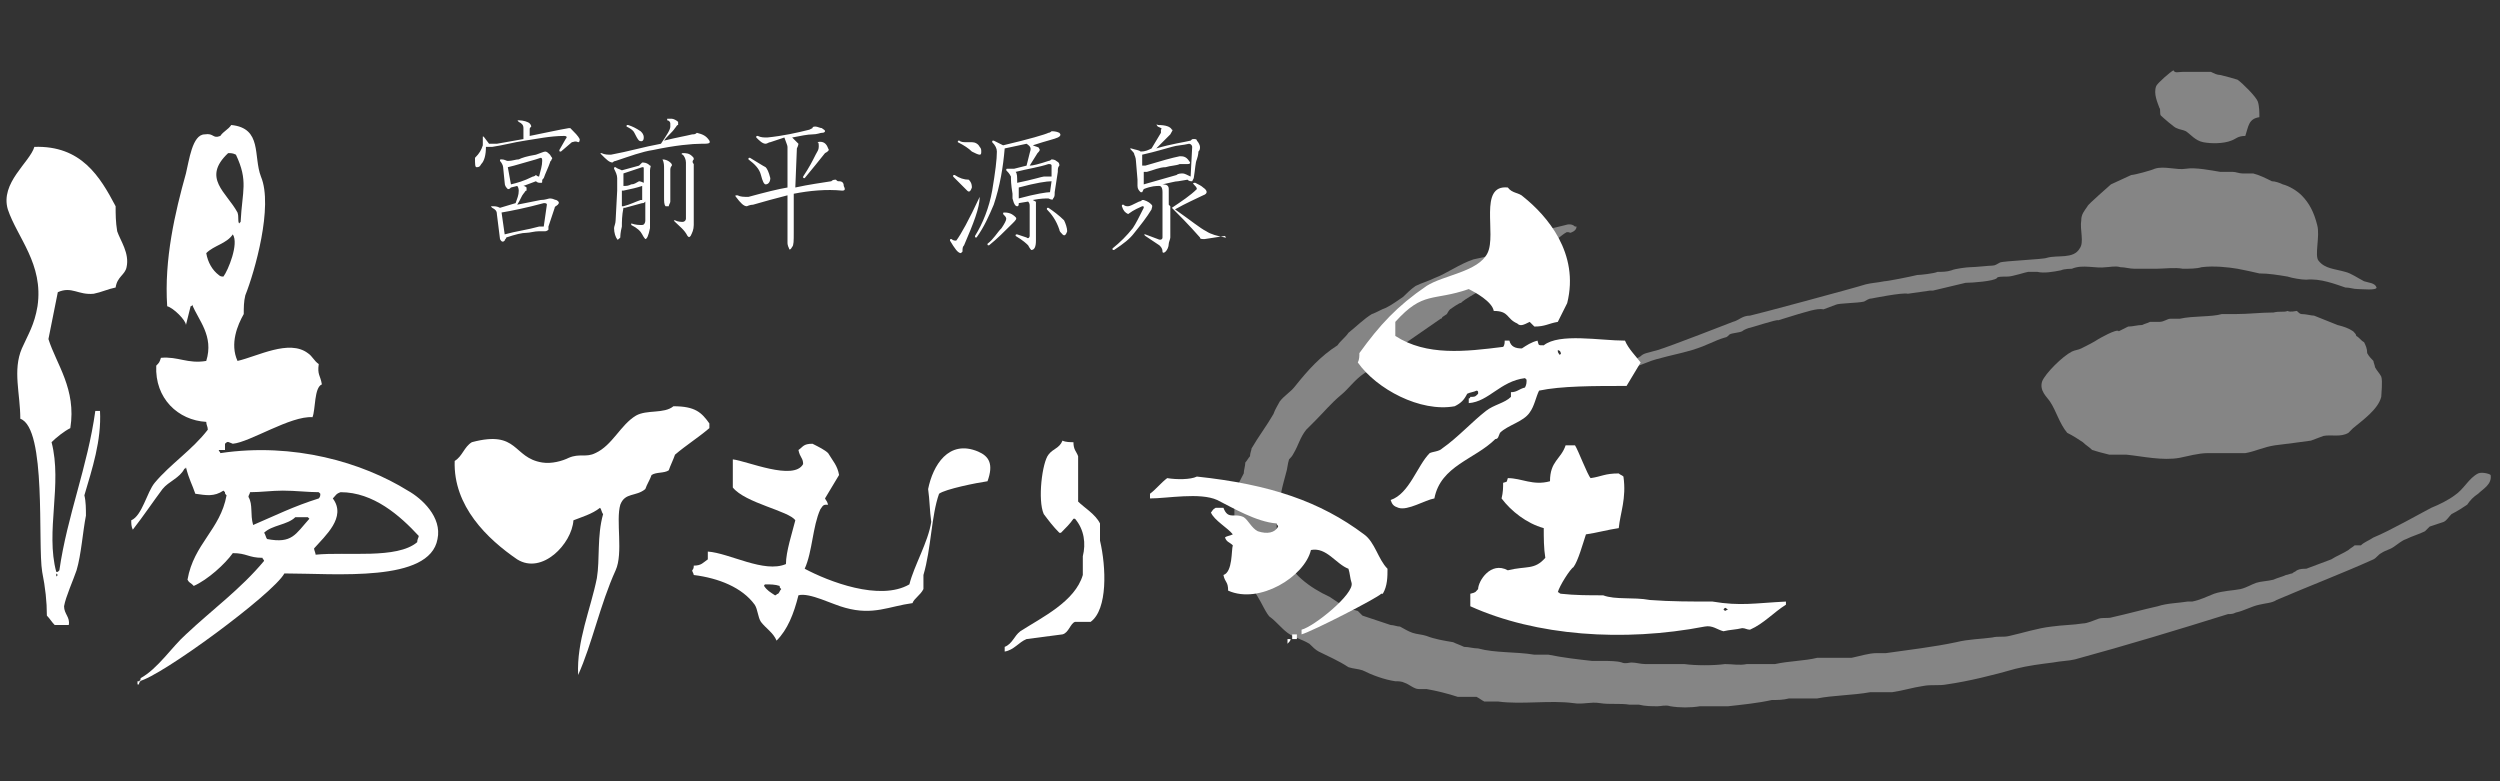
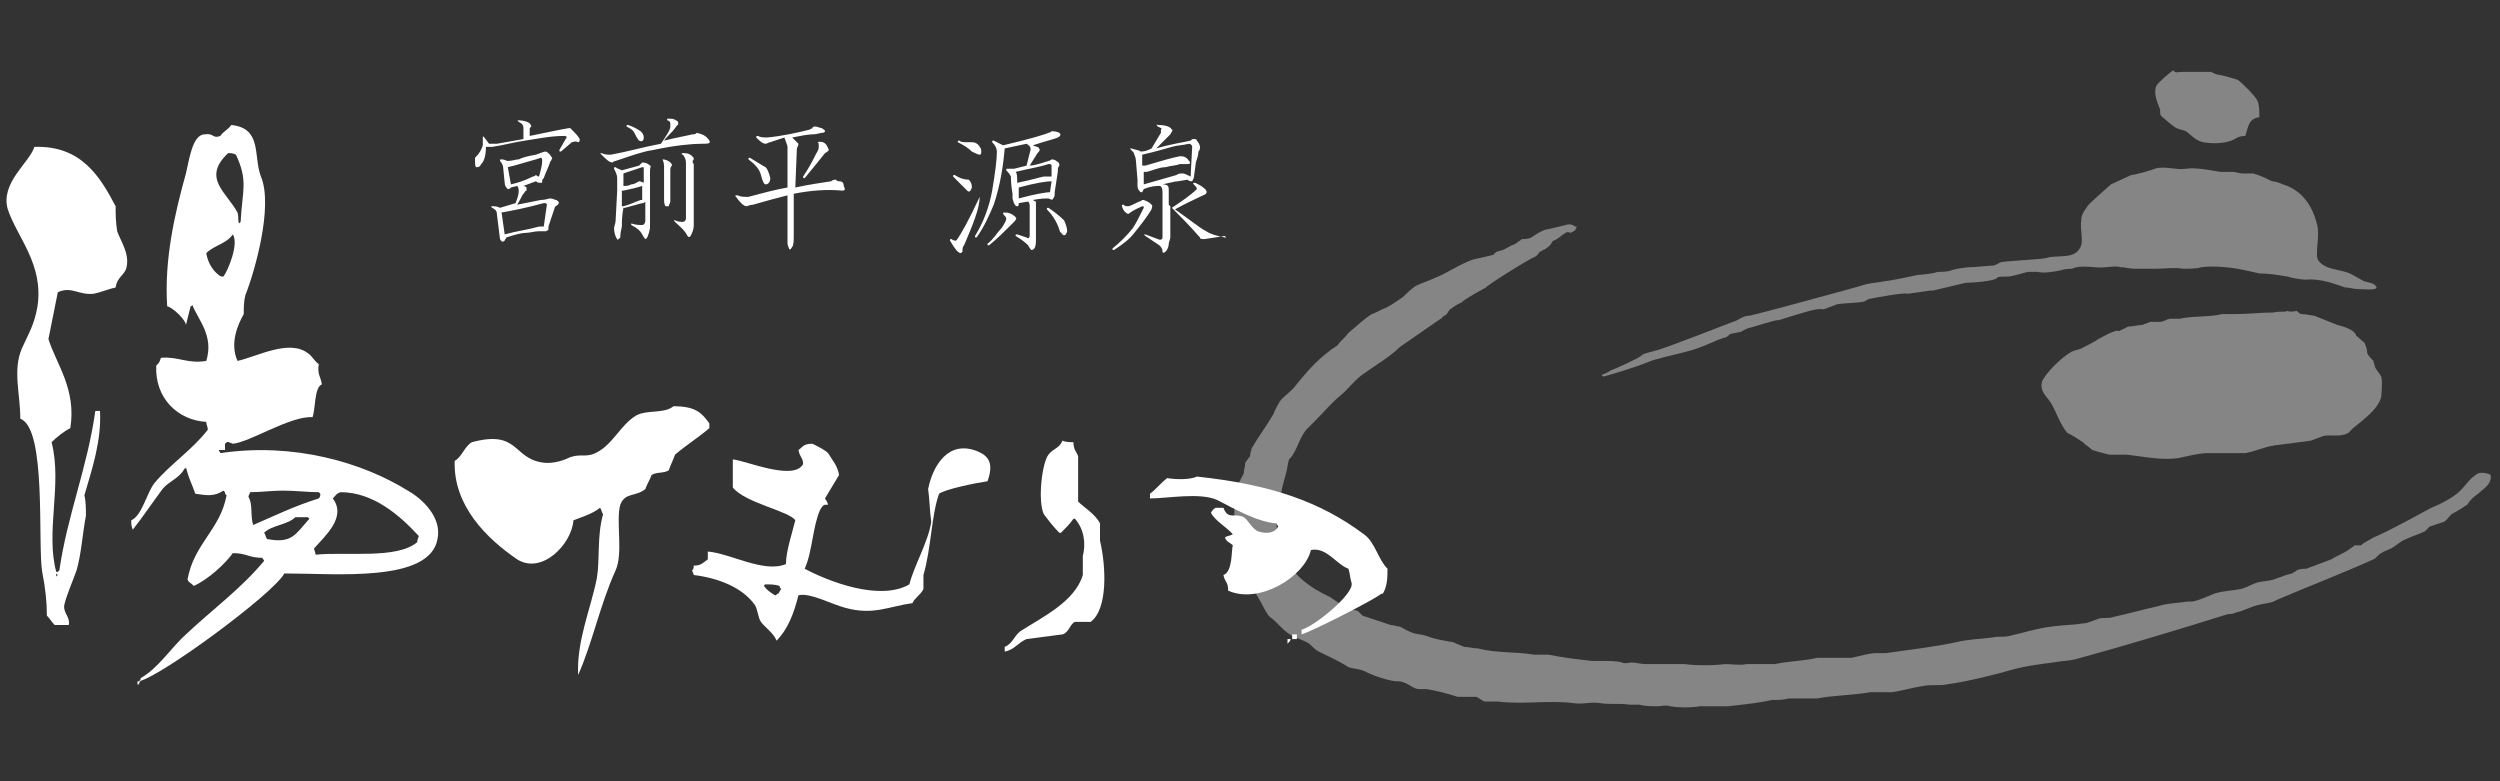
<svg xmlns="http://www.w3.org/2000/svg" version="1.1" id="レイヤー_1" x="0px" y="0px" viewBox="0 0 160 50" style="enable-background:new 0 0 160 50;" xml:space="preserve">
  <rect x="0" y="0" width="160" height="50" fill="#333333" stroke="none" />
  <style type="text/css">
	.st0{opacity:0.4;}
	.st1{fill:#FFFFFF;}
</style>
  <g>
    <g class="st0">
      <path class="st1" d="M139.7,4.6c0.6,0,1.2,0,1.8,0c0.2,0.1,0.4,0.2,0.6,0.2c0.4,0.1,0.8,0.2,1.1,0.3c0.3,0.2,1.2,1.1,1.3,1.4    c0.1,0.3,0.1,0.7,0.1,1c-0.7,0.1-0.7,0.6-0.9,1.2c-0.5,0-0.6,0.2-0.9,0.3c-0.5,0.2-1.3,0.2-1.8,0.1c-0.5-0.1-0.8-0.5-1.1-0.7    c-0.2-0.1-0.4-0.1-0.6-0.2c-0.1,0-0.9-0.7-1-0.8c-0.1-0.1,0-0.4-0.1-0.5c-0.1-0.3-0.4-0.9-0.2-1.4c0.1-0.2,0.9-0.9,1.1-1    C139.2,4.7,139.4,4.6,139.7,4.6z" />
      <path class="st1" d="M119.4,18.2c0.4-0.1,0.7-0.1,1.2-0.2c0.2,0,1.7-0.3,2.1-0.4c0.2,0,1.1-0.1,1.3-0.2c0.3,0,0.6,0,0.9-0.1    c0.2-0.1,1-0.2,1.2-0.2c0.3,0,1.2-0.1,1.4-0.1c0.2,0,0.3-0.1,0.5-0.2c0.2-0.1,2.8-0.2,3-0.3c0.7-0.2,1.7,0.1,2.1-0.6    c0.3-0.4,0-1.2,0.1-1.8c0-0.4,0.2-0.6,0.4-0.9c0-0.1,1.4-1.3,1.5-1.4c0.2-0.1,1.1-0.5,1.3-0.6c0.2,0,1.3-0.3,1.5-0.4    c0.6-0.2,1.4,0.1,2,0c0.6-0.1,1.6,0.1,2.2,0.2c0.3,0,0.5,0,0.8,0c0.2,0,0.4,0.1,0.6,0.1c0.2,0,0.4,0,0.7,0    c0.4,0.1,0.8,0.3,1.2,0.5c0.2,0,0.5,0.1,0.7,0.2c0.4,0.1,0.9,0.4,1.2,0.7c0.5,0.5,0.8,1.1,1,1.9c0.2,0.7-0.2,2,0.1,2.3    c0.4,0.5,1,0.5,1.7,0.7c0.4,0.1,0.8,0.4,1.2,0.6c0.3,0.1,0.7,0.1,0.8,0.4c0,0.2-0.9,0.1-1.2,0.1c-0.3,0-0.5-0.1-0.8-0.1    c-0.6-0.2-1.6-0.6-2.5-0.5c-0.3,0-0.9-0.1-1.2-0.2c-0.6-0.1-1.2-0.2-1.8-0.2c-0.4-0.1-0.9-0.2-1.4-0.3c-0.6-0.1-1.5-0.2-2.3-0.1    c-0.3,0.1-0.8,0.1-1.2,0.1c-0.5-0.1-1.2,0-1.7,0c-0.5,0-0.9,0-1.4,0c-0.3,0-0.6-0.1-0.9-0.1c-0.3-0.1-0.7,0-0.9,0    c-0.7,0.1-1.5-0.2-2.2,0.1c0,0-0.5,0-0.7,0.1c-0.5,0.1-1.1,0.2-1.5,0.1c0,0-0.4,0-0.6,0c-0.1,0-1,0.3-1.3,0.3    c-0.3,0-0.7,0-0.7,0.1c-0.2,0.2-1.6,0.3-2,0.3c0,0-2.1,0.5-2.1,0.5c-0.1,0-0.1,0-0.2,0l-1.4,0.2c-0.3-0.1-2.3,0.3-2.3,0.3    c0,0,0,0,0,0c-0.2,0-0.3,0.1-0.5,0.2c-0.4,0.1-1.6,0.1-1.8,0.2c0,0-0.8,0.3-0.8,0.3c-0.4-0.1-1.2,0.2-1.6,0.3l-1.3,0.4    c0-0.1-1.8,0.5-1.9,0.5c0,0-0.3,0.1-0.4,0.2c-0.2,0.1-0.6,0.1-0.8,0.2c0,0,0,0,0,0c-0.1,0.1-0.2,0.2-0.3,0.2    c-0.7,0.2-1.1,0.5-2.1,0.8c-1,0.3-2.2,0.5-2.9,0.8c-0.7,0.3-2.7,0.9-2.8,0.9c0,0-0.1-0.1-0.1-0.1c0.2-0.1,0.3-0.1,0.6-0.3    c0.3-0.1,1.6-0.7,1.9-0.9c0.2-0.2,0.4-0.2,1.1-0.4c0.7-0.2,4.8-1.8,4.8-1.8c0.4-0.1,0.6-0.4,1.1-0.4    C112.1,20.2,118.8,18.4,119.4,18.2z" />
      <path class="st1" d="M92.2,20.4c0,0,0.1,0,0.1-0.1l0.3-0.2c0,0,0.1-0.2,0.2-0.3c0,0,0.7-0.5,0.7-0.4c0.1-0.2,1.6-1,1.6-1    c0-0.1,2.7-1.8,3.2-2l0.1-0.1c0.1-0.1,0.2-0.3,0.2-0.2c0.1,0,0.2-0.2,0.2-0.1c0,0,0.3-0.2,0.4-0.3l0.2-0.3c0.2,0,0.6-0.4,0.8-0.5    c0.1-0.1,0.3,0,0.3,0c0,0,0.4-0.1,0.4-0.4c0,0-0.1,0-0.1,0c-0.1-0.1-0.3-0.2-0.6-0.1c0,0-1.2,0.3-1.3,0.3    c-0.3,0.1-0.6,0.3-0.9,0.5c-0.2,0.1-0.4,0.1-0.6,0.1c-0.1,0.1-0.3,0.2-0.4,0.3c-0.3,0.1-0.6,0.3-0.8,0.4c-0.1,0-0.3,0.1-0.4,0.1    c-0.1,0.1-0.2,0.1-0.2,0.2c-0.4,0.1-0.8,0.2-1.3,0.3c-0.9,0.3-1.7,0.9-2.5,1.2c-0.4,0.2-0.8,0.3-1.2,0.5c-0.3,0.2-0.6,0.5-0.8,0.7    c-0.3,0.2-0.7,0.5-1.1,0.7c-0.3,0.1-0.6,0.3-0.9,0.4c-0.5,0.3-1,0.8-1.5,1.2c-0.2,0.3-0.5,0.5-0.7,0.8c-1.1,0.7-1.9,1.6-2.7,2.6    c-0.3,0.4-0.7,0.6-1,1c-0.1,0.2-0.3,0.5-0.4,0.8c-0.4,0.7-1,1.5-1.4,2.2c0,0.1-0.1,0.3-0.1,0.5c-0.1,0.1-0.2,0.3-0.3,0.4    c0,0.2-0.1,0.5-0.1,0.7c-0.2,0.4-0.5,0.9-0.6,1.3c0,0.2,0,0.4,0,0.6c0,0.5,0,1,0,1.5c0.1,0.2,0.1,0.4,0.2,0.5    c0.2,0.6,0,1.3,0.2,1.9c0.2,0.8,0.7,1.4,1.1,2.1c0.2,0.3,0.6,1.2,0.8,1.3c0.4,0.3,0.7,0.7,1.1,1c0.4,0.3,0.9,0.4,1.4,0.7    c0.2,0.2,0.4,0.4,0.6,0.5c0.6,0.3,1.3,0.6,1.9,1c0.3,0.1,0.6,0.1,0.9,0.2c0.6,0.3,1.4,0.6,2.1,0.7c0.2,0,0.4,0,0.6,0.1    c0.3,0.1,0.6,0.4,0.9,0.4c0.2,0,0.3,0,0.5,0c0.6,0.1,1.4,0.3,2,0.5c0.4,0,0.8,0,1.2,0c0.2,0.1,0.3,0.2,0.5,0.3c0.3,0,0.6,0,0.9,0    c1.5,0.2,3.3-0.1,4.8,0.1c0.6,0.1,1.1-0.1,1.7,0c0.6,0.1,1.3,0,1.9,0.1c0.2,0,0.4,0,0.6,0c0.4,0.1,0.8,0.1,1.2,0.1    c0.2,0,0.5-0.1,0.8,0c0.6,0.1,1.3,0.1,1.9,0c0.6,0,1.2,0,1.8,0c0.9-0.1,1.9-0.2,2.8-0.4c0.4,0,0.7,0,1.1-0.1c0.6,0,1.2,0,1.8,0    c1-0.2,2.3-0.2,3.4-0.4c0.5,0,0.9,0,1.4,0c0.7-0.1,1.3-0.3,2-0.4c0.5-0.1,1,0,1.5-0.1c1.4-0.2,3-0.6,4.4-1    c0.8-0.2,1.6-0.3,2.4-0.4c0.5-0.1,1-0.1,1.4-0.2c3.3-0.9,6.6-1.9,9.8-2.9c0.2,0,0.3,0,0.5-0.1c0.5-0.1,1-0.4,1.5-0.5    c0.4-0.1,0.8-0.1,1.1-0.3c2.1-0.9,4.2-1.7,6.2-2.6c0.2-0.1,0.3-0.3,0.5-0.4c0.3-0.2,0.5-0.2,0.8-0.4c0.3-0.2,0.5-0.4,0.8-0.5    c0.4-0.2,0.8-0.3,1.2-0.5c0.1-0.1,0.2-0.2,0.3-0.3c0.3-0.1,0.6-0.2,0.9-0.3c0.2-0.1,0.3-0.3,0.5-0.5c0.4-0.2,0.7-0.4,1-0.6    c0.2-0.3,0.4-0.5,0.7-0.7c0.3-0.3,0.9-0.6,0.8-1.2c-0.1-0.1-0.6-0.2-0.8-0.1c-0.6,0.3-0.9,1-1.5,1.4c-0.4,0.3-1,0.6-1.5,0.8    c-0.4,0.2-2.7,1.5-3.7,1.9c-0.3,0.2-0.6,0.3-0.8,0.5c-0.1,0-0.3,0-0.4,0c-0.1,0.1-0.3,0.2-0.4,0.3c-0.3,0.2-0.8,0.4-1.1,0.6    c-0.5,0.2-1.1,0.4-1.6,0.6c-0.2,0-0.4,0-0.6,0.1c-0.1,0.1-0.2,0.1-0.3,0.2c-0.1,0-0.3,0.1-0.4,0.1c-0.2,0.1-0.6,0.2-0.8,0.3    c-0.4,0.1-0.8,0.1-1.1,0.2c-0.3,0.1-0.6,0.3-1,0.4c-0.5,0.1-1.1,0.1-1.7,0.3c-0.5,0.2-0.9,0.4-1.4,0.5c-0.1,0-0.2,0-0.3,0    c-0.6,0.1-1.3,0.1-1.9,0.3c-0.9,0.2-2,0.5-2.9,0.7c-0.3,0.1-0.6,0-0.9,0.1c-0.3,0.1-0.7,0.3-1,0.3c-0.6,0.1-1.3,0.1-2,0.2    c-0.9,0.1-1.8,0.4-2.7,0.6c-0.4,0.1-0.7,0-1.1,0.1c-0.7,0.1-1.5,0.1-2.3,0.3c-1.4,0.3-3.1,0.5-4.5,0.7c-0.2,0-0.4,0-0.6,0    c-0.5,0-1.1,0.2-1.6,0.3c-0.7,0-1.5,0-2.2,0c-0.8,0.2-1.8,0.2-2.7,0.4c-0.6,0-1.2,0-1.8,0c-0.5,0.1-0.9,0-1.4,0    c-0.7,0.1-1.9,0.1-2.6,0c-0.8,0-1.6,0-2.5,0c-0.3,0-0.6-0.1-0.9-0.1c-0.1,0-0.4,0.1-0.6,0c-0.3-0.1-0.8-0.1-1.2-0.1    c-0.2,0-0.5,0-0.7,0c-0.9-0.1-1.8-0.2-2.8-0.4c-0.3,0-0.6,0-0.9,0c-1.2-0.2-2.5-0.1-3.6-0.4c-0.3,0-0.6-0.1-0.9-0.1    c-0.2-0.1-0.5-0.2-0.7-0.3c-0.6-0.1-1.2-0.2-1.7-0.4c-0.3-0.1-0.6-0.1-0.9-0.2c-0.3-0.1-0.6-0.3-0.8-0.4c-0.2,0-0.4-0.1-0.6-0.1    c-0.6-0.2-1.2-0.4-1.8-0.6c-0.1-0.1-0.2-0.2-0.3-0.3c-0.3-0.1-0.6-0.1-0.9-0.3c-0.3-0.2-0.6-0.4-0.9-0.6c-1.3-0.6-2.5-1.5-3-2.8    c-0.1-0.2-0.2-0.4-0.3-0.5c-0.1-0.6-0.1-1.2-0.1-1.9c0-0.2,0-0.4,0-0.6c0.1-0.3,0.3-0.5,0.3-0.9c0.1-0.5,0.2-0.8,0.3-1.2    c0.1-0.3,0.1-0.6,0.2-0.9c0.1-0.1,0.2-0.2,0.3-0.4c0.3-0.5,0.4-1,0.8-1.5c0.2-0.2,0.4-0.4,0.6-0.6c0.5-0.5,1-1.1,1.6-1.6    c0.5-0.4,0.9-1,1.5-1.4c0.7-0.5,1.7-1.1,2.3-1.7L92.2,20.4z" />
      <path class="st1" d="M146.4,19.9c0.2,0.1,0.5,0,0.6,0c0.1,0.1,0.2,0.2,0.3,0.2c0.3,0,0.6,0.1,0.8,0.1c0.5,0.2,1,0.4,1.5,0.6    c0.4,0.1,0.7,0.2,1,0.4c0.1,0.1,0.2,0.2,0.2,0.3c0.2,0.1,0.3,0.3,0.5,0.4c0.1,0.2,0.2,0.4,0.2,0.7c0.1,0.2,0.3,0.4,0.4,0.5    c0,0.1,0.1,0.3,0.1,0.4c0.1,0.2,0.3,0.4,0.4,0.6c0.1,0.3,0,1.1,0,1.3c-0.2,0.8-1.2,1.5-1.8,2c-0.1,0.1-0.2,0.2-0.3,0.3    c-0.5,0.3-1.1,0.1-1.6,0.2c-0.3,0.1-0.5,0.2-0.8,0.3c-0.7,0.1-1.5,0.2-2.3,0.3c-0.7,0.1-1.3,0.4-1.9,0.5c-0.8,0-1.6,0-2.4,0    c-0.6,0-1.3,0.2-1.8,0.3c-1.1,0.2-2.4-0.1-3.4-0.2c-0.4,0-0.7,0-1.1,0c-0.4-0.1-0.8-0.2-1.1-0.3c-0.2-0.2-0.4-0.3-0.6-0.5    c-0.3-0.2-0.6-0.4-1-0.6c-0.5-0.6-0.7-1.4-1.1-2c-0.2-0.3-0.7-0.7-0.5-1.3c0.2-0.5,1.3-1.6,1.9-1.9c0.2-0.1,0.4-0.1,0.6-0.2    c0.4-0.2,0.8-0.4,1.1-0.6c0,0,1.2-0.7,1.3-0.5c0.2-0.1,0.4-0.2,0.6-0.3c0.3,0,0.6-0.1,0.9-0.1c0.2-0.1,0.3-0.1,0.5-0.2    c0.2,0,0.4,0,0.6,0c0.3,0,0.5-0.2,0.7-0.2c0.2,0,0.4,0,0.6,0c0.9-0.2,2-0.1,2.7-0.3c0.3,0,0.6,0,0.9,0c0.8,0,1.6-0.1,2.4-0.1    C145.9,19.9,146.2,20,146.4,19.9z" />
    </g>
    <g>
      <g>
        <g>
          <path class="st1" d="M7.4,13.2c-1-1.9-2.2-3.9-5.2-3.8c-0.3,1-2.2,2.3-1.7,4c0.6,1.8,2.3,3.5,1.9,6.2c-0.2,1.2-0.6,1.8-1,2.7      c-0.6,1.4-0.1,2.9-0.1,4.5c1.7,0.6,1.1,8,1.4,9.8c0.2,1,0.3,1.9,0.3,2.8c0.2,0.2,0.3,0.4,0.5,0.6C3.8,40,4,40,4.4,40      c0.1-0.5-0.3-0.7-0.3-1.2c0.1-0.6,0.6-1.7,0.8-2.3C5.2,35.5,5.3,34,5.5,33c0-0.4,0-0.9-0.1-1.3c0.5-1.7,1.1-3.5,1-5.4      c-0.1,0-0.2,0-0.3,0C5.6,29.9,4.3,33,3.8,36.5c0,0,0,0-0.1,0.1c0,0,0,0-0.1,0C2.9,34,4,31,3.3,28.3c0.3-0.3,0.8-0.7,1.2-0.9      c0.4-2.5-0.9-4.1-1.4-5.7c0.2-1,0.4-2,0.6-3C4.6,18.3,5,18.9,6,18.8c0.5-0.1,0.9-0.3,1.4-0.4c0.1-0.7,0.6-0.8,0.7-1.3      c0.2-0.9-0.4-1.7-0.6-2.3C7.4,14.2,7.4,13.7,7.4,13.2z M3.6,36.7c0,0,0.1,0.1,0.1,0.1c0,0-0.1,0.1-0.1,0.1      C3.6,36.9,3.6,36.8,3.6,36.7z M26.1,31.4c-2.9-1.8-7.3-3.1-12-2.4c0-0.1-0.1-0.1-0.1-0.2c0.1,0,0.3,0,0.4,0c0-0.1,0-0.3,0-0.4      c0.2-0.2,0.2-0.1,0.5,0c1.1-0.1,3.7-1.8,5.1-1.7c0.2-0.5,0.1-1.9,0.6-2.1c-0.1-0.6-0.3-0.6-0.2-1.3c-0.3-0.2-0.4-0.5-0.7-0.7      c-1.2-0.9-3.2,0.2-4.5,0.5c-0.5-1.1,0-2.3,0.4-3c0-0.4,0-0.8,0.1-1.2c0.6-1.5,1.8-5.7,1-7.6c-0.5-1.3,0.1-3.1-1.9-3.3      c-0.2,0.3-0.5,0.4-0.7,0.7c-0.5,0.2-0.4-0.2-1-0.1c-0.8,0-1,1.7-1.2,2.5c-0.7,2.5-1.4,5.5-1.2,8.5c0.4,0.1,1.2,0.9,1.2,1.2      c0.1-0.4,0.2-0.8,0.3-1.2c0,0,0.1,0,0.1-0.1c0.4,1,1.4,2,0.9,3.6c-1.2,0.2-1.8-0.3-2.9-0.2c-0.1,0.3-0.1,0.3-0.3,0.5      c-0.1,2.1,1.4,3.5,3.2,3.6c0,0.2,0.1,0.3,0.1,0.5c-1,1.3-2.4,2.2-3.4,3.4c-0.5,0.6-0.8,2.1-1.5,2.4c0,0.2,0,0.4,0.1,0.6      c0.7-0.9,1.3-1.8,1.9-2.6c0.4-0.5,1.1-0.7,1.4-1.3c0,0,0.1,0,0.1-0.1c0.2,0.8,0.4,1.1,0.6,1.7c0.7,0.1,1.2,0.2,1.8-0.2      c0,0,0,0,0.1,0.1c0,0.1,0,0.1,0.1,0.2c-0.4,2.2-2.1,3.1-2.5,5.4c0.1,0.2,0.2,0.2,0.3,0.3c0,0,0,0,0.1,0.1c0.9-0.4,2-1.4,2.5-2.1      c0.9,0,1,0.3,1.9,0.3c0,0.1,0.1,0.1,0.1,0.2c-1.5,1.8-3.3,3.1-5,4.7c-0.9,0.8-1.8,2.2-2.9,2.8c0,0.1,0,0.1-0.1,0.2      c1.4-0.3,8.6-5.6,9.3-6.9c3.3,0,9.3,0.6,9.8-2.2C28.3,33.1,27,31.9,26.1,31.4z M14.6,9.8c0.2,0,0.3,0,0.5,0.1      c0.8,1.7,0.4,2.3,0.3,4.3c0,0,0,0-0.1,0.1c-0.1-0.2,0-0.4-0.1-0.7C14.5,12.3,12.9,11.4,14.6,9.8z M13.2,16.2      c0.5-0.5,1.3-0.6,1.7-1.2c0.4,0.6-0.3,2.3-0.6,2.7c-0.1,0-0.2,0-0.3-0.1C13.6,17.3,13.3,16.8,13.2,16.2z M16.2,33.6      c-0.2-0.7,0-1.3-0.3-1.8c0-0.1,0.1-0.2,0.1-0.3c0.7,0,1.4-0.1,2.1-0.1c0.8,0,1.6,0.1,2.3,0.1c0,0,0,0,0.1,0.1      c0,0.1,0,0.2-0.1,0.3C18.8,32.4,17.6,33,16.2,33.6z M17.1,34.5c-0.1-0.1-0.1-0.3-0.2-0.4c0.5-0.5,1.5-0.5,2-1c0.3,0,0.6,0,0.8,0      c0,0,0,0,0.1,0.1C18.9,34.2,18.7,34.8,17.1,34.5z M26.7,34.7c-1.3,1.1-4.5,0.6-6.5,0.8c0-0.1-0.1-0.3-0.1-0.4      c0.7-0.8,2.1-2,1.2-3.2c0.2-0.2,0.2-0.3,0.5-0.4c2.1,0,3.8,1.5,5,2.8C26.8,34.4,26.7,34.5,26.7,34.7z M8.8,43.8      C8.9,43.8,8.9,43.8,8.8,43.8c0.1,0,0.1,0,0.1,0c0-0.1,0-0.1,0.1-0.2c-0.1,0-0.1,0-0.2,0C8.8,43.7,8.8,43.7,8.8,43.8z" />
        </g>
      </g>
      <g>
        <g>
          <path class="st1" d="M43.1,26c-0.6,0.5-1.7,0.2-2.4,0.6c-1,0.6-1.5,1.9-2.6,2.4c-0.6,0.3-1,0-1.7,0.3c-0.4,0.2-1.1,0.4-1.7,0.3      c-1.9-0.3-1.5-2.1-4.5-1.3c-0.5,0.3-0.6,0.9-1.1,1.2c-0.1,2.9,2.1,5,4,6.3c1.6,1,3.5-1,3.6-2.5c0.5-0.2,1.2-0.4,1.7-0.8      c0.1,0.1,0.1,0.3,0.2,0.4c-0.4,1.4-0.2,2.9-0.4,4.1c-0.4,2-1.3,4-1.2,6.2c0.9-2,1.4-4.5,2.4-6.7c0.5-1.1,0-3.2,0.3-4.2      c0.3-0.8,1-0.5,1.6-1c0.1-0.3,0.3-0.6,0.4-0.9c0.3-0.2,0.8-0.1,1.1-0.3c0.1-0.3,0.3-0.7,0.4-1c0.7-0.6,1.5-1.1,2.2-1.7      c0-0.1,0-0.2,0-0.3C44.9,26.4,44.5,26,43.1,26z" />
        </g>
      </g>
      <g>
        <g>
          <path class="st1" d="M62.6,28.9c-1.9-0.8-2.9,0.9-3.2,2.4c0.1,0.7,0.1,1.4,0.2,2.1c-0.2,1.3-1.1,2.8-1.4,4      c-1.9,1.1-5.2-0.2-6.7-1c0.5-1.1,0.5-2.7,1-3.8c0.2-0.3,0.2-0.3,0.5-0.3c-0.1-0.3-0.1-0.2-0.2-0.4c0.3-0.5,0.6-1,0.9-1.5      c-0.1-0.6-0.4-0.9-0.7-1.4c-0.2-0.2-0.6-0.4-1-0.6c-0.6,0-0.6,0.2-0.9,0.4c0.1,0.5,0.3,0.5,0.3,0.9c-0.6,1.1-3.6-0.2-4.5-0.3      c0,0.6,0,1.2,0,1.8c0.8,1,3.6,1.5,4,2.1c-0.2,0.8-0.6,2-0.6,2.8c-1.4,0.6-3.6-0.7-5-0.8c0,0.2,0,0.3,0,0.5      c-0.3,0.2-0.4,0.4-0.9,0.4c0,0.1,0,0.2-0.1,0.3c0,0.1,0.1,0.2,0.1,0.3c1.6,0.2,3.1,0.8,3.9,1.9c0.2,0.3,0.2,0.8,0.4,1.1      c0.3,0.4,0.8,0.7,1,1.2c0.7-0.7,1.1-1.7,1.4-2.9c0.7-0.2,2.2,0.6,3,0.8c1.8,0.5,2.8-0.1,4.3-0.3c0.1-0.3,0.5-0.5,0.7-0.9      c0-0.3,0-0.6,0-0.9c0.5-1.7,0.5-3.8,1-5.2c0.4-0.3,2.4-0.7,3.1-0.8C63.6,29.7,63.3,29.2,62.6,28.9z M49.8,38      c-0.1,0-0.1,0.1-0.2,0.1c-0.3-0.2-0.5-0.3-0.7-0.6c0,0,0-0.1,0.1-0.1c0.3,0,0.6,0,0.9,0.1c0,0.1,0,0.1,0.1,0.2      C49.9,37.8,49.9,37.9,49.8,38z" />
        </g>
      </g>
      <g>
        <g>
          <path class="st1" d="M70.4,34.6c0-0.4,0-0.7,0-1.1c-0.3-0.6-1-1-1.4-1.4c0-1,0-1.9,0-2.9c-0.1-0.3-0.3-0.4-0.3-0.9      c-0.2,0-0.5,0-0.7-0.1c-0.2,0.5-0.6,0.5-0.9,0.9c-0.4,0.5-0.7,2.9-0.3,3.8c0.3,0.4,0.6,0.8,1,1.2c0,0,0,0,0.1,0      c0.3-0.3,0.6-0.6,0.8-0.9c0,0,0,0,0.1,0c0.6,0.7,0.7,1.6,0.5,2.4c0,0.4,0,0.8,0,1.2c-0.5,1.7-2.6,2.7-4,3.6      c-0.4,0.3-0.5,0.8-1,1c0,0.1,0,0.2,0,0.3c0.6-0.1,0.9-0.6,1.4-0.8c0.8-0.1,1.5-0.2,2.3-0.3c0.4-0.1,0.5-0.7,0.8-0.8      c0.3,0,0.6,0,1,0C70.9,39,70.8,36.3,70.4,34.6z" />
        </g>
      </g>
      <g>
        <g>
-           <path class="st1" d="M109.6,38.5c-1.3,0-2.7,0-4-0.1c-1.1-0.2-2.2,0-3-0.3c-0.9,0-1.8,0-2.7-0.1c-0.1,0-0.1-0.1-0.2-0.1      c0.1-0.4,0.8-1.5,1-1.6c0.3-0.4,0.6-1.5,0.8-2.1c0.7-0.1,1.4-0.3,2.1-0.4c0.1-1,0.5-1.9,0.3-3.3c-0.1-0.1-0.2-0.1-0.3-0.2      c-0.9,0-1.1,0.2-1.8,0.3c-0.2-0.2-0.8-1.8-1-2.1c-0.2,0-0.4,0-0.6,0c-0.3,0.9-1,1-1,2.3c-1.1,0.3-1.8-0.2-2.7-0.2      c-0.1,0.3,0,0.2-0.3,0.3c0,0.3,0,0.6-0.1,1c0.6,0.8,1.6,1.6,2.7,1.9c0,0.6,0,1.3,0.1,1.9c-0.7,0.8-1.2,0.5-2.4,0.8      c-1.1-0.6-1.9,0.7-1.9,1.2c-0.2,0.2-0.1,0.2-0.5,0.3c0,0.3,0,0.5,0,0.8c4.2,1.9,9.8,2.3,15,1.3c0.5-0.1,0.8,0.2,1.2,0.3      c0.4-0.1,0.8-0.1,1.2-0.2c0.2,0,0.3,0.1,0.5,0.1c0.9-0.4,1.5-1.1,2.3-1.6c0-0.1,0-0.1,0-0.2C112.3,38.6,111.4,38.8,109.6,38.5z       M110.4,39.1c0,0-0.1-0.1-0.1-0.1c0,0,0,0,0.1-0.1c0.1,0,0.1,0.1,0.2,0.1C110.4,39.1,110.4,39.1,110.4,39.1z M96,27.7      c0.5-0.5,1.5-0.7,1.9-1.3c0.3-0.4,0.4-1,0.6-1.4c1.4-0.3,3.5-0.3,5.6-0.3c0.3-0.5,0.6-1,0.9-1.5c-0.3-0.4-0.8-0.9-1-1.4      c-1.6,0-4.2-0.5-5.2,0.3c-0.4,0-0.3,0-0.4-0.3c-0.4,0.1-0.7,0.3-1,0.5c-0.4,0-0.7-0.1-0.8-0.5c-0.1,0-0.2,0-0.3,0      c0,0.1,0,0.3-0.1,0.4c-2.4,0.3-4.9,0.6-6.9-0.7c0-0.3,0-0.6,0-0.9c1.8-2,2.4-1.3,4.7-2.1c0.4,0.2,1.5,0.8,1.6,1.4      c1,0,0.8,0.5,1.5,0.8c0.2,0.2,0.4,0.1,0.8-0.1c0.1,0.1,0.2,0.2,0.3,0.3c0.7,0,0.9-0.2,1.5-0.3c0.2-0.4,0.4-0.8,0.6-1.2      c0.8-3.2-1.3-5.6-2.8-6.8c-0.3-0.3-0.7-0.2-1-0.6c-1.9-0.2-0.7,3-1.3,4.2c-0.6,1.2-2.8,1.4-3.9,2.1c-1.9,1.3-3,2.5-4.3,4.3      c0,0.2,0,0.4-0.1,0.6c1.2,1.7,4,3.2,6.2,2.8c0.4-0.2,0.6-0.4,0.8-0.8c0.2-0.1,0.4-0.1,0.6-0.2c0,0,0.1,0,0.1,0.1c0,0,0,0,0,0.1      c-0.2,0.2-0.2,0.2-0.5,0.2c0,0,0,0.1-0.1,0.1c0,0.1,0,0.2,0,0.3c1.3-0.1,2-1.4,3.6-1.6c0,0,0,0,0.1,0.1c0,0.2,0,0.3-0.1,0.5      c-0.4,0.1-0.5,0.3-0.9,0.3c0,0.1,0,0.2,0,0.3c-0.4,0.4-1.1,0.5-1.6,0.9c-0.9,0.7-1.8,1.7-2.8,2.4c-0.2,0.2-0.6,0.2-0.8,0.3      c-0.8,0.8-1.3,2.6-2.5,3c0.1,0.3,0.2,0.4,0.5,0.5c0.6,0.2,1.7-0.5,2.3-0.6c0.4-2.1,2.6-2.5,3.9-3.8C95.9,28.1,95.9,27.9,96,27.7      z M99.9,22.6C99.9,22.6,99.9,22.7,99.9,22.6c0,0.1-0.1,0.1-0.1,0.1c-0.1-0.2-0.1-0.1-0.1-0.3C99.9,22.5,99.8,22.4,99.9,22.6z" />
-         </g>
+           </g>
      </g>
      <g>
        <g>
          <path class="st1" d="M80.8,42C80.8,42,80.9,42,80.8,42c0-0.1,0-0.1,0-0.2C80.8,41.9,80.8,42,80.8,42z M81.8,41.5      C81.9,41.5,81.9,41.5,81.8,41.5c0-0.1,0-0.1,0-0.2C81.8,41.3,81.8,41.4,81.8,41.5z M87.3,34.2c-2.8-2.1-6-3.2-10.7-3.7      c-0.4,0.2-1.3,0.2-1.9,0.1c-0.4,0.3-0.7,0.7-1.1,1c0,0,0,0,0,0.1c0,0.1,0,0.1,0,0.2c1.1,0,3.2-0.4,4.3,0.1      c1,0.5,2.5,1.4,3.8,1.5c0,0.1,0.1,0.1,0.1,0.2c-0.2,0.4-0.7,0.5-1.3,0.3c-0.4-0.2-0.6-0.7-0.9-0.9c-0.6-0.3-1,0.2-1.3-0.6      c-0.2,0-0.3,0-0.5,0c-0.2,0.1-0.2,0.2-0.3,0.3c0.2,0.5,1.1,1,1.4,1.4c-0.2,0.1-0.4,0.1-0.5,0.2c0.1,0.3,0.3,0.3,0.5,0.5      c-0.1,0.3,0,1.7-0.6,1.9c0.1,0.5,0.3,0.4,0.3,1c2,0.9,4.9-0.9,5.3-2.6c1-0.2,1.6,0.9,2.4,1.2c0.1,0.3,0.1,0.6,0.2,0.9      c0.2,0.7-2.4,2.8-3.2,3c0,0.1,0,0.2,0,0.3c0.7-0.2,4.8-2.3,5.1-2.6c0,0,0.1,0,0.1,0c0.3-0.5,0.3-1.1,0.3-1.6      C88.2,35.8,88,34.7,87.3,34.2z M82.7,40.9c0.1,0,0.2,0,0.3,0c0-0.1,0-0.2,0-0.3c-0.1,0-0.2,0-0.3,0      C82.7,40.7,82.7,40.8,82.7,40.9z M82.4,41.2C82.4,41.2,82.4,41.2,82.4,41.2c0.1-0.1,0.2-0.2,0.2-0.3c-0.1,0-0.1,0-0.2,0      C82.4,41,82.4,41.1,82.4,41.2z" />
        </g>
      </g>
    </g>
    <g>
      <g>
        <g>
          <path class="st1" d="M36.5,8.2l-0.1,0c-0.6,0.1-1.5,0.3-2.5,0.5V8.3c0-0.1,0-0.1,0.1-0.2C34,8.1,34,8,33.9,7.9      c-0.1-0.1-0.4-0.2-0.7-0.2c-0.1,0-0.1,0,0,0.1c0.2,0.1,0.3,0.2,0.3,0.4v0.7l-1.7,0.3l-0.5,0L31,8.8c-0.1-0.1-0.1-0.1-0.1,0      c0,0.2,0,0.4,0,0.5c-0.1,0.3-0.2,0.5-0.5,0.8c0,0.4,0,0.6,0.1,0.6c0.1,0,0.2,0,0.3-0.2c0.2-0.2,0.3-0.6,0.3-1.1l0.4,0      c0.7-0.1,1.4-0.3,2.1-0.4c0.7-0.1,1.6-0.3,2.5-0.3c0.2,0,0.2,0.1,0.1,0.2l-0.4,0.7c0,0.1,0,0.1,0.1,0.1l0.7-0.6      C36.7,9.1,36.8,9,37,9.1c0.1,0,0.1-0.1,0.1-0.2C37,8.7,36.8,8.5,36.5,8.2z M35.2,12.7c-0.1,0-0.3,0.1-0.6,0.1l-1.5,0.3      c0.2-0.3,0.3-0.6,0.4-0.7c0.1-0.1,0.1-0.2,0.2-0.2c0-0.1,0-0.1,0-0.2c0,0-0.1-0.1-0.2-0.1l0.8-0.3c0.1,0.1,0.2,0.1,0.3,0.1      c0.1,0,0.1,0,0.1-0.1c0-0.1,0-0.1,0.1-0.2c0.1-0.3,0.3-0.7,0.4-1c0-0.1,0.1-0.1,0.1-0.2c0.1-0.1,0-0.1-0.1-0.3      c-0.1-0.1-0.2-0.2-0.3-0.2c-0.1,0-0.3,0.1-0.6,0.2c-0.6,0.1-0.9,0.2-1.1,0.3c-0.2,0-0.4,0.1-0.7,0.1c-0.1,0-0.2-0.1-0.4-0.1      c-0.1,0-0.1,0-0.1,0.1c0.1,0.1,0.2,0.3,0.2,0.4l0.1,1c0,0.2,0.1,0.3,0.2,0.4c0.1,0,0.1,0,0.2-0.1l0.4-0.1      c0.1,0.1,0.1,0.3,0.1,0.3c0,0.3-0.1,0.5-0.2,0.8L32,13.3c-0.2-0.1-0.3-0.1-0.5-0.1c-0.1,0-0.1,0,0,0.1c0.2,0.1,0.3,0.2,0.3,0.4      l0.2,1.6c0.1,0.2,0.2,0.2,0.3,0.1c0-0.1,0.1-0.1,0.1-0.2c0.6-0.2,1-0.3,1.3-0.3c0.2,0,0.5-0.1,0.8-0.1c0.2,0,0.3,0,0.4,0      c0,0,0.1,0,0.2-0.1c0-0.1,0-0.1,0-0.2l0.4-1.2c0-0.1,0.1-0.1,0.2-0.2c0.1-0.1,0.1-0.2-0.1-0.3C35.5,12.8,35.4,12.7,35.2,12.7z       M32.7,11.8l-0.2-1.1l0.4-0.1l1.4-0.4l0.3-0.1c0.1,0,0.1,0.1,0.1,0.2c0,0.3-0.1,0.6-0.2,1c0,0-0.1,0-0.2-0.1      c-0.1,0.1-0.2,0.1-0.2,0.1C33.5,11.6,33.1,11.7,32.7,11.8z M34.8,14.5l-0.3,0c-0.7,0.2-1.5,0.3-2.2,0.5l-0.2-1.4      c0.6-0.1,1.6-0.3,2.7-0.6c0.1,0,0.2,0,0.2,0.1L34.8,14.5z M52.3,9.1c0.1,0,0.1,0.1,0.1,0.3c0,0.2-0.1,0.3-0.2,0.5      c-0.2,0.4-0.4,0.8-0.8,1.4c0,0.1,0,0.1,0.1,0.1c0.5-0.6,0.9-1.1,1.3-1.6C53,9.7,53.1,9.6,53,9.5C52.9,9.2,52.7,9,52.3,9.1      C52.3,9,52.3,9,52.3,9.1z M61.9,12.2c0.1,0.1,0.2,0.1,0.3-0.2c0-0.1,0-0.3-0.2-0.5c-0.3,0-0.6-0.1-0.9-0.3c-0.1,0-0.1,0-0.1,0.1      C61.4,11.7,61.7,12,61.9,12.2z M40.6,8.5c0.1,0.2,0.2,0.4,0.3,0.5c0.2,0.1,0.3,0,0.3-0.2c0-0.2-0.1-0.3-0.2-0.4      c-0.3-0.2-0.5-0.3-0.8-0.4c-0.1,0-0.1,0-0.1,0.1C40.3,8.2,40.5,8.3,40.6,8.5z M48.7,11.2c0.1,0.4,0.2,0.6,0.3,0.6      c0.2,0,0.3-0.2,0.3-0.4c-0.1-0.4-0.2-0.6-0.3-0.7c-0.2-0.1-0.5-0.3-1-0.6c-0.1,0-0.1,0-0.1,0.1C48.3,10.5,48.6,10.8,48.7,11.2z       M62.2,9.7c0.2,0.1,0.4,0.2,0.5,0.2c0.1,0,0.1-0.1,0.1-0.2c0-0.1,0-0.2-0.1-0.3c-0.1-0.2-0.3-0.3-0.5-0.3c-0.2,0-0.3,0-0.4,0      c-0.1,0-0.3,0-0.4-0.1c-0.1,0-0.1,0-0.1,0.1C61.7,9.3,62,9.5,62.2,9.7z M67.1,13.3c-0.1,0-0.1,0-0.1,0.1      c0.3,0.3,0.6,0.7,0.8,1.3c0,0.1,0.1,0.2,0.2,0.3c0.1,0.1,0.2,0.1,0.3-0.2c0-0.2-0.1-0.5-0.2-0.7C67.8,13.8,67.4,13.5,67.1,13.3z       M66.1,12.8c0.5-0.1,0.8-0.1,1-0.1c0.2,0.1,0.3,0.1,0.3,0c0.1-0.1,0.1-0.2,0.1-0.4l0.2-1.3c0-0.2,0-0.3,0.1-0.4      c0-0.1,0-0.2-0.2-0.3c-0.1-0.1-0.3-0.1-0.3-0.1c0,0-0.1,0.1-0.2,0.1c-0.6,0.2-1,0.3-1.2,0.3l0.5-0.8c0.1-0.1,0.2-0.2,0.1-0.3      c0-0.1-0.2-0.1-0.4-0.2C67,9,67.5,8.9,67.7,8.8c0.2-0.1,0.2-0.2,0.1-0.3c-0.2-0.1-0.4-0.1-0.5-0.1c0,0-0.1,0.1-0.2,0.1      c-0.2,0.1-1.2,0.4-2.9,0.8c-0.2-0.1-0.4-0.2-0.6-0.3c-0.1,0-0.1,0-0.1,0.1c0.2,0.2,0.3,0.4,0.3,0.6c0,0.5-0.1,1.3-0.3,2.5      c-0.2,1.1-0.6,2.1-1.1,2.9c0,0.1,0,0.1,0.1,0.1c0.5-0.7,0.8-1.4,1.1-2.1c0.4-1.2,0.6-2.4,0.7-3.6c0.5-0.1,0.9-0.2,1.4-0.3      C66,9.4,66,9.5,65.9,9.8l-0.2,0.8l-0.8,0.2c-0.2,0-0.3,0-0.4,0c-0.1,0-0.1,0-0.1,0.1c0.1,0.1,0.2,0.2,0.3,0.4      c0,0.2,0,0.5,0.1,1.1c0,0.2,0,0.3,0,0.3c0.1,0.4,0.2,0.5,0.3,0.5c0.1,0,0.1-0.1,0.1-0.2l0.6-0.1c0.1,0.1,0.1,0.2,0.1,0.3      c0,0.1,0,0.5,0,1.2c0,0.3,0,0.5,0,0.7c0,0.1-0.1,0.2-0.2,0.1l-0.6-0.2c-0.1,0-0.1,0-0.1,0.1c0.5,0.3,0.7,0.5,0.8,0.6      c0.1,0.2,0.2,0.3,0.2,0.3c0.2,0,0.3-0.2,0.3-0.6v-2c0-0.2,0-0.3,0-0.5C66.4,13,66.3,12.9,66.1,12.8z M65.1,11.7      c0-0.4,0-0.6-0.1-0.7c0.8-0.2,1.5-0.3,2.1-0.5c0.1,0,0.2,0,0.2,0.1l0,0.7c-0.1,0-0.3,0-0.5,0C66.7,11.3,66.1,11.5,65.1,11.7z       M65.2,12.7l0-0.7c1.1-0.3,1.8-0.4,2.1-0.4l-0.1,0.7C67,12.3,66.3,12.4,65.2,12.7z M65,13.9c-0.1-0.1-0.3-0.3-0.7-0.3      c-0.1,0-0.1,0-0.1,0.1c0.1,0.1,0.2,0.2,0.2,0.3c0,0.1-0.1,0.3-0.3,0.6c-0.3,0.3-0.5,0.7-0.9,1c0,0.1,0,0.1,0.1,0.1      c0.5-0.4,1-0.9,1.5-1.4C65,14.1,65.1,14,65,13.9z M78.4,15.2c-0.5-0.1-0.9-0.2-1.2-0.4c-0.4-0.2-1-0.7-2-1.4      c0.7-0.4,1.4-0.7,1.8-0.9c0.3-0.1,0.3-0.3,0-0.5c-0.1-0.1-0.3-0.2-0.5-0.3c-0.1,0-0.2,0-0.1,0.1c0.1,0.1,0.2,0.2,0.2,0.3      c-0.4,0.4-1,0.8-1.6,1.2l-0.2-0.2c0-0.5,0-0.8,0-1c0-0.2-0.1-0.3-0.4-0.3c0.5-0.1,0.8-0.2,1-0.2l0.6-0.1      c0.1,0.1,0.2,0.1,0.3,0.1l0.1-0.2c0.1-0.6,0.1-1,0.2-1.2c0.1-0.3,0.1-0.5,0.1-0.5c0.1-0.1,0.1-0.2,0.1-0.3      c0-0.1-0.1-0.3-0.2-0.4c0-0.1-0.1-0.1-0.2-0.1c-0.1,0-0.1,0-0.2,0.1c-0.4,0.1-1.2,0.2-2.2,0.5l0.9-0.9C75,8.4,75.1,8.3,75,8.3      c-0.1-0.2-0.4-0.3-0.9-0.3C74,7.9,74,8,74.1,8.1c0.2,0.1,0.3,0.1,0.2,0.2l0,0.2l-0.6,1c-0.2,0.1-0.4,0.2-0.7,0.2      c-0.1-0.1-0.3-0.1-0.6-0.2c-0.1,0-0.1,0,0,0.1c0.1,0.1,0.2,0.2,0.2,0.3c0,0,0.1,0.2,0.1,0.4l0.1,1.2l0,0.4      c0,0.2,0.1,0.3,0.2,0.4c0,0,0.1,0,0.1,0l0.1-0.2c0.5-0.2,0.8-0.2,1-0.2c0.1,0,0.2,0.1,0.2,0.4v2.6c0,0.1,0,0.2,0,0.3      c0,0.1-0.1,0.2-0.3,0.1L73.3,15c-0.1,0-0.1,0,0,0.1l0.9,0.6c0.1,0.1,0.2,0.2,0.2,0.4c0,0.1,0.1,0.1,0.2,0      c0.1-0.1,0.2-0.3,0.2-0.5c0-0.1,0.1-0.3,0.1-0.4c0-0.3,0-0.6,0-0.9v-1.1c0.5,0.5,1.2,1.2,1.9,2c0,0.1,0.1,0.1,0.3,0.1l1.3-0.2      C78.5,15.3,78.5,15.2,78.4,15.2z M73.2,11.8l0-0.8l0.2,0c0.4-0.1,0.8-0.3,1.2-0.3c0.3-0.1,0.7-0.1,0.9-0.2l0.5,0      c0.2,0,0.2-0.1,0.1-0.2C75.9,10,75.7,10,75.5,10c-0.5,0.1-1.2,0.3-2.2,0.6l-0.2,0l0-0.5l0-0.2c0.9-0.2,1.5-0.4,1.9-0.5      c0.3-0.1,0.7-0.1,1.1-0.2c0.1,0,0.2,0.1,0.2,0.2l-0.1,1.9c-0.2-0.1-0.4-0.2-0.5-0.2c-0.1,0-0.3,0-0.4,0.1      C74.6,11.4,73.9,11.6,73.2,11.8z M41.6,10.6c-0.2-0.2-0.4-0.2-0.5-0.2l-0.2,0.2l-1.1,0.3c-0.2-0.1-0.3-0.1-0.4-0.2      c-0.1,0-0.1,0-0.1,0.1c0.1,0.2,0.2,0.4,0.2,0.6v0.8l-0.1,1.9c0,0.2-0.1,0.4-0.1,0.5c0,0.3,0.1,0.6,0.2,0.7c0,0.1,0.1,0,0.2-0.1      c0-0.1,0-0.3,0.1-0.7c0-0.3,0-0.7,0.1-1.2l0.1,0c0.4-0.1,0.7-0.2,1.1-0.3c0.1,0,0.1,0,0.2-0.1v1.2c0,0.2-0.1,0.3-0.2,0.3      c-0.2,0-0.4,0-0.7-0.1c0,0,0,0.1,0,0.1c0.4,0.2,0.6,0.4,0.7,0.6c0.1,0.2,0.2,0.3,0.2,0.3c0.1,0,0.2-0.2,0.3-0.7      c0-0.2,0-0.4,0-0.8c0-0.4,0-0.9,0-1.5l0-1.4C41.6,10.7,41.7,10.6,41.6,10.6z M41.2,12.8c0,0-0.1,0-0.2,0      c-0.3,0.1-0.7,0.3-1.1,0.4l-0.1,0l0-1l0.1,0c0.5-0.1,0.9-0.2,1.2-0.3V12.8z M41.2,11.7c-0.2-0.1-0.3-0.1-0.3-0.1      c-0.2,0.1-0.3,0.2-0.5,0.2c-0.2,0.1-0.3,0.1-0.5,0.1v-0.8l1.2-0.4c0.1,0,0.1,0,0.1,0.1V11.7z M73.7,13.1      c-0.1-0.1-0.2-0.2-0.5-0.3c0,0,0,0-0.1,0c0,0-0.1,0.1-0.2,0.1c-0.4,0.2-0.6,0.3-0.7,0.3c-0.1,0-0.2,0-0.3-0.1      c-0.1,0-0.1,0-0.1,0.1c0.1,0.3,0.2,0.4,0.4,0.5c0.4-0.3,0.7-0.4,0.9-0.5c0.1,0,0.1,0,0.1,0.1c-0.3,0.6-0.5,1-0.7,1.3      c-0.4,0.5-0.8,0.9-1.3,1.3c0,0.1,0,0.1,0.1,0.1c0.6-0.4,1-0.7,1.3-1.1c0.4-0.5,0.8-1,1.1-1.5C73.7,13.3,73.8,13.2,73.7,13.1z       M44.4,10.2c0-0.1,0-0.1-0.1-0.2c-0.2-0.2-0.4-0.2-0.6-0.2c-0.1,0-0.1,0.1,0,0.1c0.1,0.1,0.2,0.3,0.2,0.5c0,0.2,0,0.9,0,2.1      c0,0.7,0,1.2,0,1.5c0,0.1-0.1,0.2-0.2,0.2c-0.1,0-0.3,0-0.5-0.1c-0.1,0-0.1,0,0,0.1c0.3,0.3,0.6,0.5,0.8,0.9      c0.1,0.1,0.1,0.1,0.2,0c0.1-0.2,0.2-0.4,0.2-0.7c0-0.4,0-0.7,0-1.1c0-0.8,0-1.7,0-2.8C44.3,10.4,44.3,10.3,44.4,10.2z       M42.4,10.2C42.4,10.2,42.4,10.3,42.4,10.2c0.1,0.2,0.1,0.4,0.1,0.6v0.9c0,0.2,0,0.5,0,0.9c0,0.3,0,0.5,0.1,0.6c0,0,0.1,0,0.2,0      c0-0.1,0.1-0.2,0.1-0.3v-2c0-0.1,0-0.2,0.1-0.3c0-0.1,0-0.1-0.1-0.2C42.8,10.3,42.6,10.2,42.4,10.2z M53.7,11.6      c-0.1,0-0.1,0-0.2-0.1c-0.1,0-0.2,0-0.3,0.1c-0.6,0.1-1.4,0.2-2.3,0.4l0.1-2.5c0.1-0.2,0.1-0.3,0.1-0.3      c-0.1-0.1-0.3-0.3-0.4-0.4c0.5-0.1,1-0.2,1.3-0.2c0.3,0,0.5-0.1,0.6-0.1c0.2,0,0.2-0.1,0.2-0.1c0-0.1-0.1-0.1-0.2-0.2      c-0.1,0-0.3-0.1-0.4-0.1c-0.1,0-0.2,0-0.2,0.1l-0.2,0.1c-0.8,0.2-1.7,0.4-2.7,0.5c-0.2,0-0.4,0-0.6-0.1c-0.1,0-0.1,0-0.1,0.1      C48.6,9,48.8,9.2,49,9.2c0.1,0,0.2-0.1,0.3-0.1c0.3-0.1,0.6-0.2,0.9-0.3c0.1,0.3,0.2,0.5,0.2,0.6V12c-0.6,0.1-1.4,0.3-2.5,0.6      c-0.3,0-0.5,0-0.7-0.1c-0.1,0-0.2,0-0.1,0.1c0.3,0.4,0.5,0.6,0.7,0.6c0,0,0.2-0.1,0.4-0.1c0.7-0.2,1.4-0.4,2.2-0.6v3      c0,0.1,0,0.2,0.1,0.4c0,0.1,0.1,0.1,0.2-0.1c0.1-0.1,0.1-0.4,0.1-0.9c0-0.5,0-0.9,0-1.1v-1.4c1-0.2,2.1-0.3,3.1-0.2      c0.2,0,0.2-0.1,0.1-0.3C54,11.7,53.9,11.6,53.7,11.6z M62.7,12.6c-0.7,1.5-1.2,2.4-1.5,2.8c-0.1,0-0.2,0-0.3-0.1      c-0.1,0-0.1,0-0.1,0.1c0.3,0.5,0.5,0.8,0.7,0.8c0,0,0,0,0.1-0.1c0-0.2,0-0.3,0.1-0.4C62.3,14.3,62.7,13.3,62.7,12.6      C62.8,12.5,62.8,12.5,62.7,12.6z M44.6,8.5c-0.1,0.1-0.2,0.1-0.3,0.1c-0.4,0.1-1,0.2-1.8,0.4c0.2-0.3,0.5-0.5,0.7-0.8      C43.3,8.1,43.3,8,43.4,8c0-0.1,0-0.1,0-0.2c-0.1-0.1-0.3-0.2-0.4-0.2c-0.1,0-0.2,0-0.3,0c0,0.1,0,0.1,0,0.1      c0.1,0,0.2,0.1,0.2,0.2l0,0.2c0,0.2-0.2,0.5-0.6,1.1c-1.1,0.2-2.1,0.5-3.2,0.7c-0.2,0-0.4,0-0.6-0.1c-0.1,0-0.1,0,0,0.1      c0.3,0.3,0.5,0.5,0.7,0.5c0,0,0.1-0.1,0.2-0.1c0.9-0.3,1.7-0.6,2.4-0.7c1.4-0.3,2.5-0.4,3.1-0.4c0.4,0,0.6,0,0.5-0.2      C45.2,8.7,45,8.6,44.6,8.5z" />
        </g>
      </g>
    </g>
  </g>
</svg>